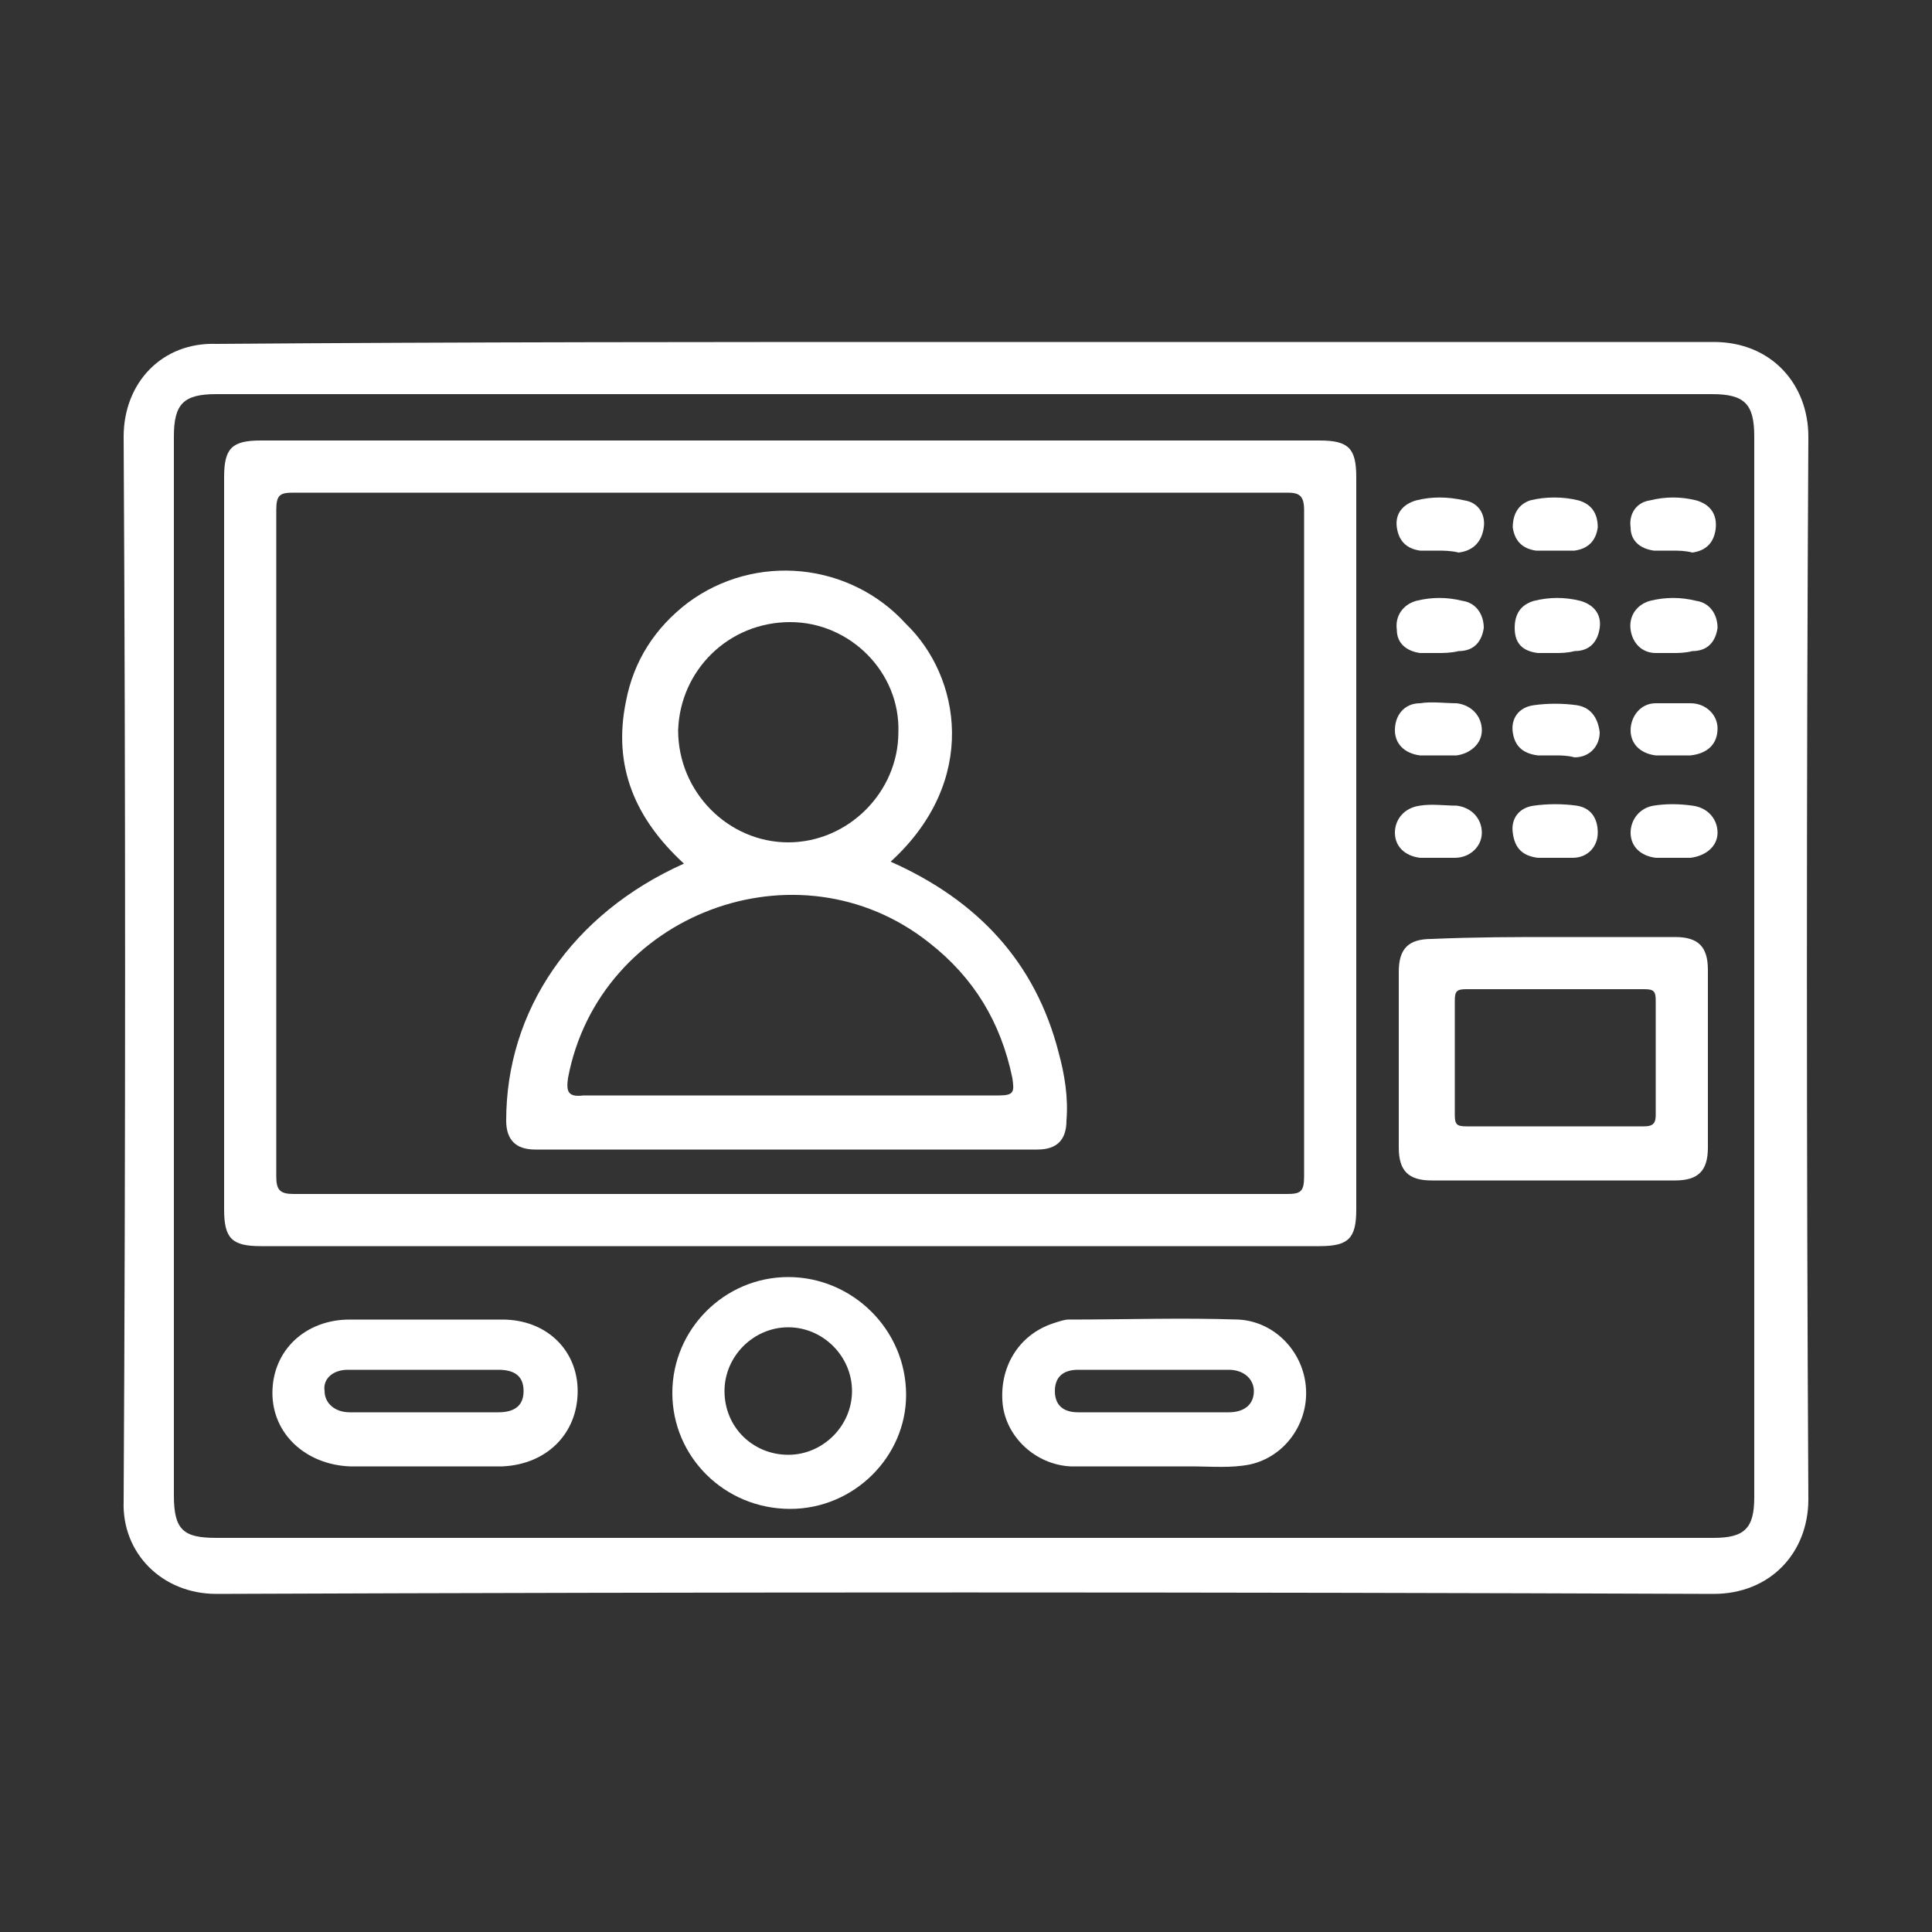
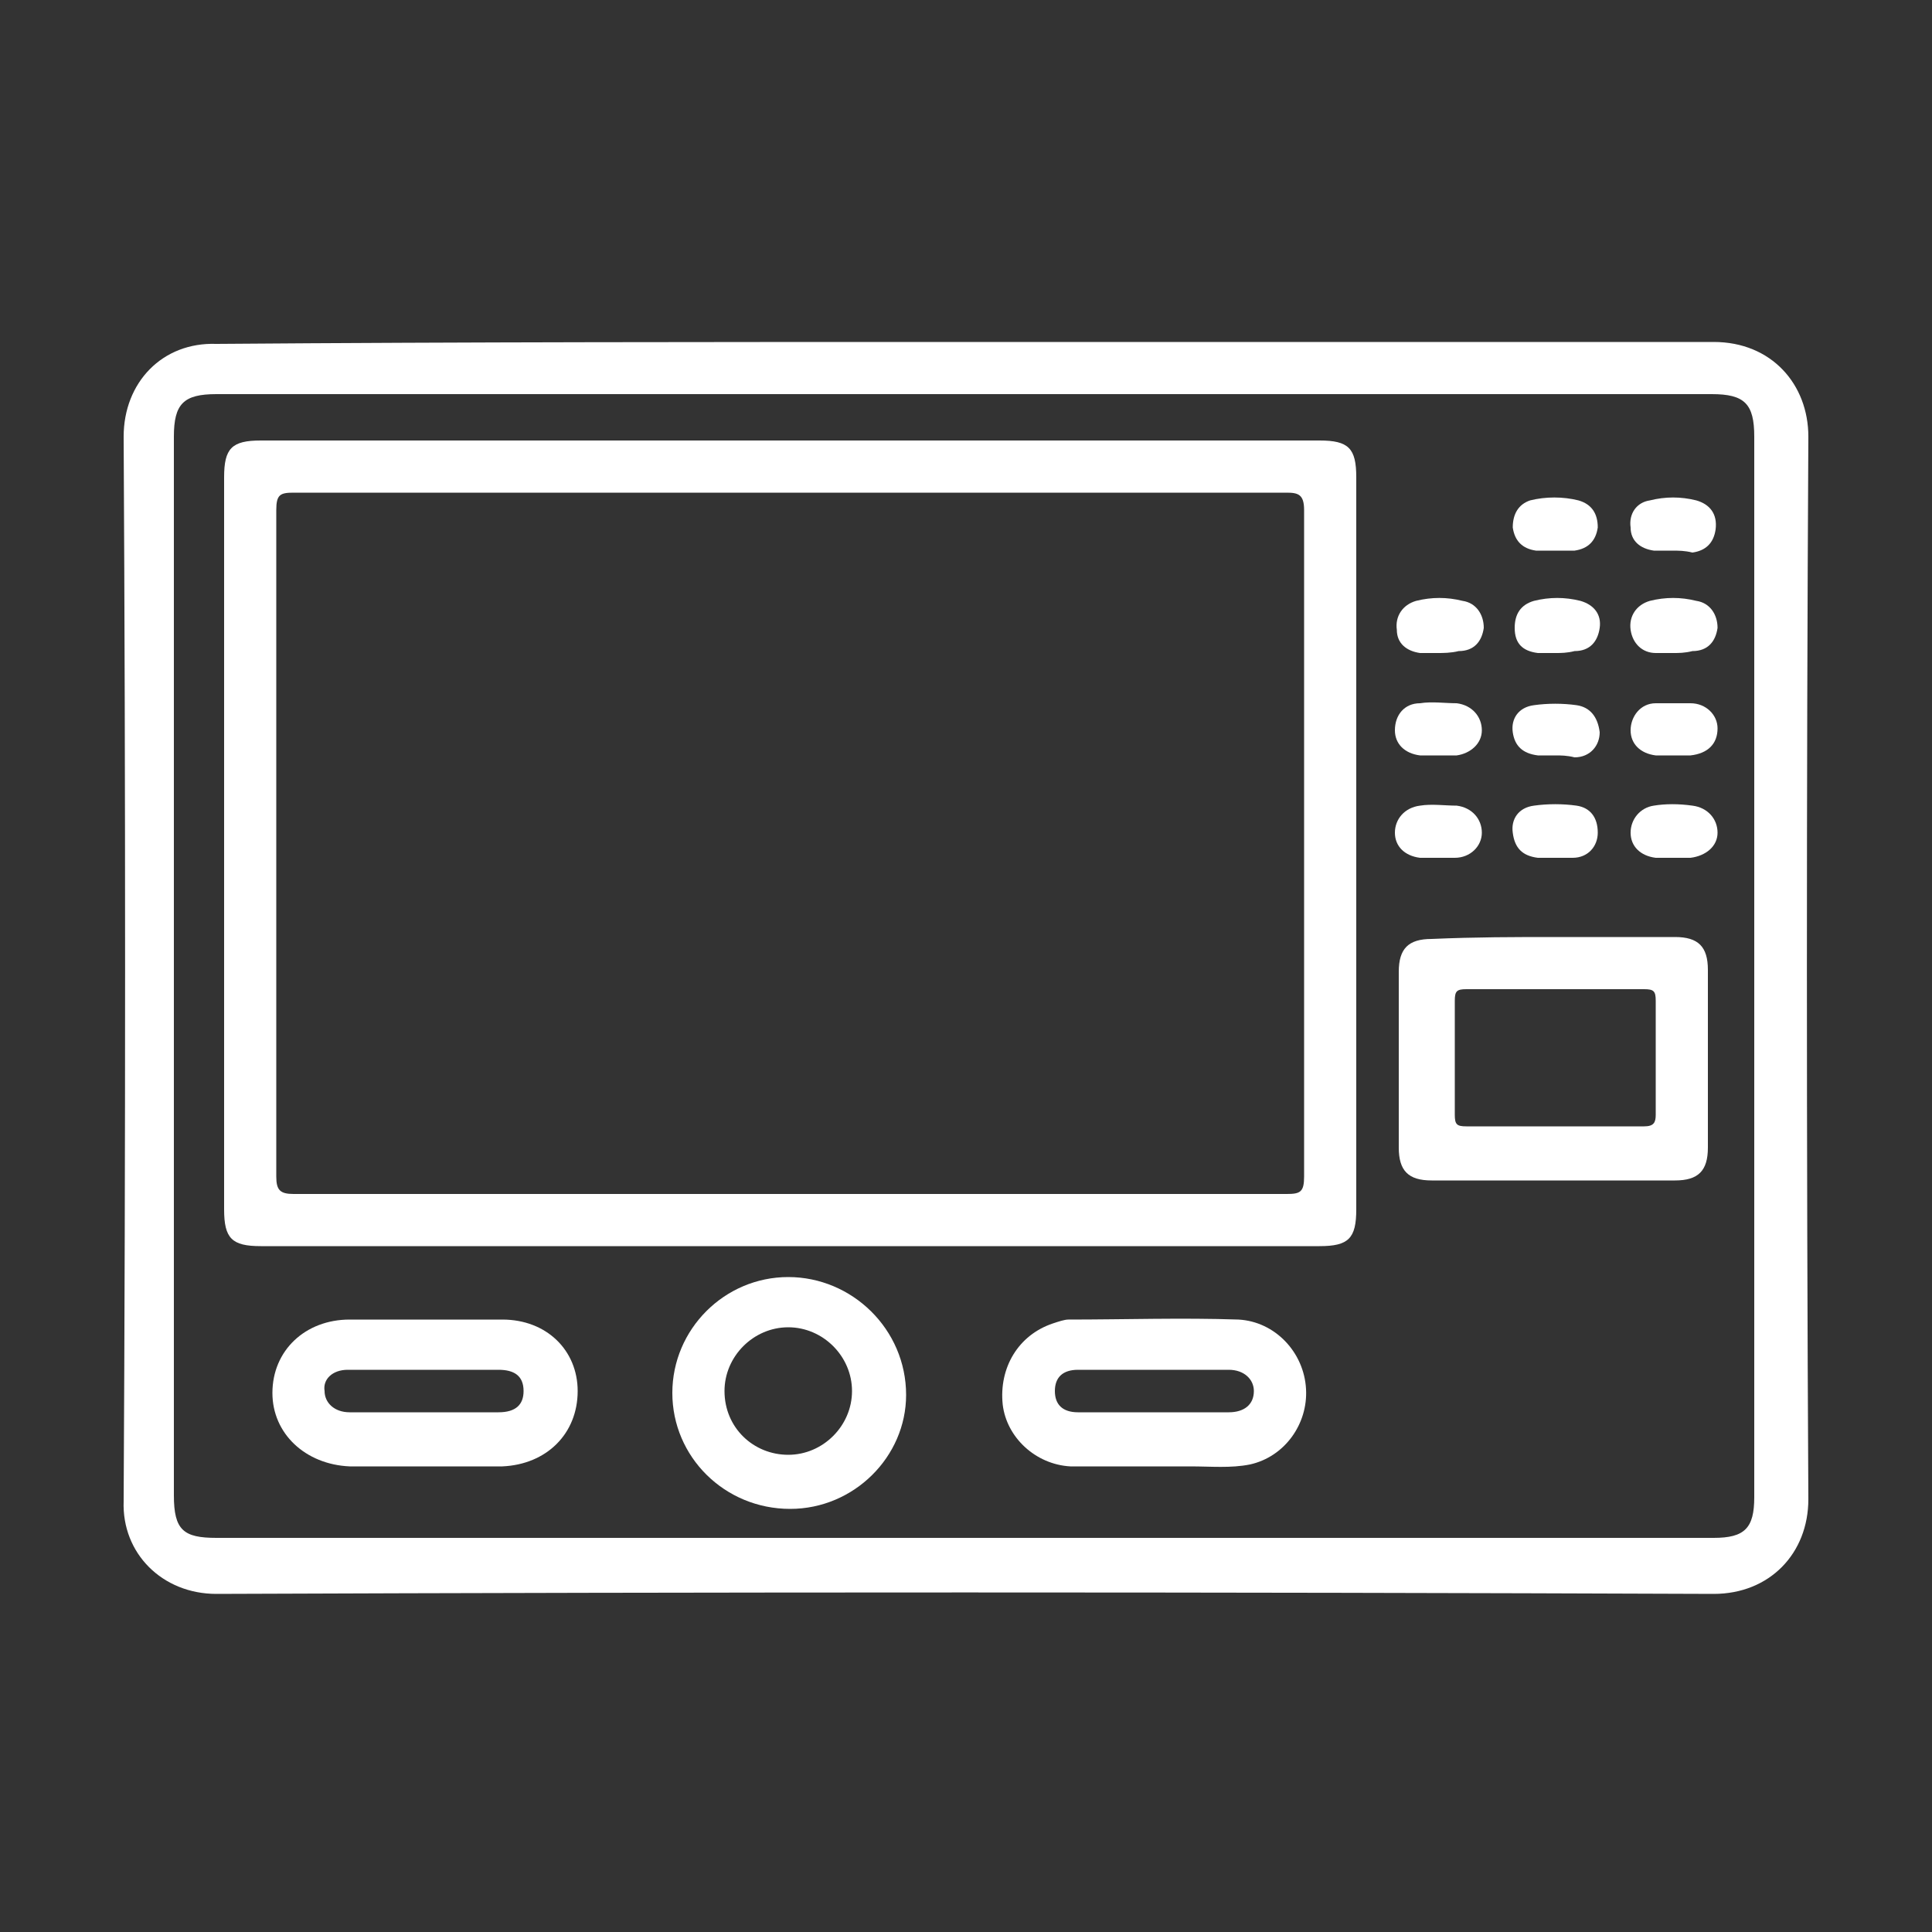
<svg xmlns="http://www.w3.org/2000/svg" version="1.1" id="Layer_1" x="0px" y="0px" viewBox="0 0 100 100" style="enable-background:new 0 0 100 100;" xml:space="preserve">
  <rect x="0" y="0" width="100" height="100" fill="#333333" stroke="none" />
  <style type="text/css">
	.st0{fill:#FFFFFF;}
</style>
  <g>
    <path class="st0" d="M50,17.7c12.9,0,25.8,0,38.7,0c3,0,4.9,2.2,4.9,4.9c-0.1,18.3-0.1,36.6,0,55c0,2.8-2,4.9-4.9,4.9   c-25.8-0.1-51.7-0.1-77.5,0c-2.8,0-4.9-2.1-4.8-4.8c0.1-18.4,0.1-36.7,0-55.1c0-2.8,2-4.9,4.8-4.8C24.1,17.7,37.1,17.7,50,17.7z    M49.9,79.6c12.9,0,25.9,0,38.8,0c1.6,0,2.1-0.5,2.1-2.1c0-18.3,0-36.6,0-54.9c0-1.7-0.5-2.2-2.2-2.2c-25.8,0-51.6,0-77.4,0   c-1.7,0-2.2,0.5-2.2,2.2c0,18.3,0,36.5,0,54.8c0,1.8,0.5,2.2,2.2,2.2C24.2,79.6,37.1,79.6,49.9,79.6z" />
    <path class="st0" d="M40.9,22.8c9.1,0,18.2,0,27.4,0c1.5,0,1.9,0.4,1.9,1.9c0,12.6,0,25.2,0,37.9c0,1.5-0.4,1.9-1.9,1.9   c-18.3,0-36.5,0-54.8,0c-1.5,0-1.9-0.4-1.9-1.9c0-12.6,0-25.2,0-37.9c0-1.5,0.4-1.9,1.9-1.9C22.6,22.8,31.7,22.8,40.9,22.8z    M40.9,25.5c-8.6,0-17.2,0-25.7,0c-0.7,0-0.9,0.1-0.9,0.9c0,11.5,0,23,0,34.5c0,0.7,0.2,0.9,0.9,0.9c17.1,0,34.3,0,51.4,0   c0.7,0,0.9-0.1,0.9-0.9c0-11.5,0-23,0-34.5c0-0.8-0.3-0.9-0.9-0.9C58,25.5,49.4,25.5,40.9,25.5z" />
    <path class="st0" d="M80.5,48.5c2.1,0,4.2,0,6.2,0c1.2,0,1.7,0.5,1.7,1.7c0,3.1,0,6.1,0,9.2c0,1.2-0.5,1.7-1.7,1.7   c-4.2,0-8.4,0-12.6,0c-1.2,0-1.7-0.5-1.7-1.7c0-3,0-6.1,0-9.1c0-1.2,0.5-1.7,1.7-1.7C76.4,48.5,78.4,48.5,80.5,48.5z M80.5,51.2   c-1.5,0-3.1,0-4.6,0c-0.5,0-0.6,0.1-0.6,0.6c0,2,0,3.9,0,5.9c0,0.5,0.1,0.6,0.6,0.6c3.1,0,6.2,0,9.2,0c0.5,0,0.6-0.2,0.6-0.6   c0-2,0-3.9,0-5.9c0-0.5-0.1-0.6-0.6-0.6C83.6,51.2,82.1,51.2,80.5,51.2z" />
    <path class="st0" d="M22,75.9c-1.3,0-2.6,0-3.9,0c-2.3-0.1-4-1.7-4-3.8c0-2.2,1.7-3.8,4-3.8c2.6,0,5.2,0,7.9,0   c2.3,0,3.9,1.6,3.9,3.7c0,2.2-1.6,3.8-3.9,3.9C24.7,75.9,23.3,75.9,22,75.9z M22,73.1c1.3,0,2.6,0,3.8,0c0.9,0,1.3-0.4,1.3-1.1   c0-0.8-0.5-1.1-1.3-1.1c-2.6,0-5.2,0-7.8,0c-0.8,0-1.3,0.5-1.2,1.1c0,0.6,0.5,1.1,1.3,1.1C19.4,73.1,20.7,73.1,22,73.1z" />
    <path class="st0" d="M59.7,75.9c-1.4,0-2.8,0-4.3,0c-1.8-0.1-3.3-1.5-3.5-3.2c-0.2-1.9,0.8-3.6,2.6-4.2c0.3-0.1,0.6-0.2,0.8-0.2   c2.9,0,5.9-0.1,8.8,0c1.9,0.1,3.4,1.7,3.5,3.6c0.1,1.8-1.1,3.5-2.9,3.9c-1,0.2-2,0.1-3.1,0.1C61,75.9,60.3,75.9,59.7,75.9   C59.7,75.9,59.7,75.9,59.7,75.9z M59.7,73.1c1.3,0,2.6,0,3.9,0c0.8,0,1.3-0.4,1.3-1.1c0-0.6-0.5-1.1-1.3-1.1c-2.6,0-5.2,0-7.8,0   c-0.8,0-1.2,0.4-1.2,1.1c0,0.7,0.4,1.1,1.2,1.1C57.1,73.1,58.4,73.1,59.7,73.1z" />
    <path class="st0" d="M40.9,78.1c-3.4,0-6.1-2.7-6.1-6c0-3.3,2.7-6,6-6c3.3,0,6.1,2.7,6.1,6.1C46.9,75.4,44.2,78.1,40.9,78.1z    M40.8,75.3c1.8,0,3.3-1.5,3.3-3.3c0-1.8-1.5-3.3-3.3-3.3c-1.8,0-3.3,1.5-3.3,3.3C37.5,73.9,39,75.3,40.8,75.3z" />
    <path class="st0" d="M80.5,28.5c-0.3,0-0.7,0-1,0c-0.7-0.1-1.1-0.5-1.2-1.2c0-0.7,0.3-1.2,0.9-1.4c0.8-0.2,1.7-0.2,2.5,0   c0.7,0.2,1,0.7,1,1.4c-0.1,0.7-0.5,1.1-1.2,1.2C81.2,28.5,80.8,28.5,80.5,28.5C80.5,28.5,80.5,28.5,80.5,28.5z" />
    <path class="st0" d="M80.5,39.1c-0.3,0-0.6,0-0.9,0c-0.8-0.1-1.2-0.5-1.3-1.2c-0.1-0.7,0.3-1.3,1.1-1.4c0.7-0.1,1.5-0.1,2.2,0   c0.7,0.1,1.1,0.6,1.2,1.4c0,0.7-0.5,1.3-1.3,1.3C81.1,39.1,80.8,39.1,80.5,39.1z" />
    <path class="st0" d="M80.5,44.4c-0.3,0-0.6,0-0.9,0c-0.8-0.1-1.2-0.5-1.3-1.3c-0.1-0.7,0.3-1.3,1.1-1.4c0.7-0.1,1.5-0.1,2.2,0   c0.7,0.1,1.1,0.6,1.1,1.4c0,0.7-0.5,1.3-1.3,1.3C81.1,44.4,80.8,44.4,80.5,44.4z" />
    <path class="st0" d="M80.5,33.8c-0.3,0-0.6,0-0.9,0c-0.8-0.1-1.2-0.5-1.2-1.3c0-0.7,0.3-1.2,1-1.4c0.8-0.2,1.6-0.2,2.4,0   c0.7,0.2,1.1,0.7,1,1.4c-0.1,0.7-0.5,1.2-1.3,1.2C81.1,33.8,80.8,33.8,80.5,33.8C80.5,33.8,80.5,33.8,80.5,33.8z" />
    <path class="st0" d="M74.4,39.1c-0.3,0-0.6,0-0.9,0c-0.8-0.1-1.3-0.6-1.3-1.3c0-0.8,0.5-1.4,1.3-1.4c0.6-0.1,1.3,0,1.9,0   c0.8,0.1,1.3,0.7,1.3,1.4c0,0.7-0.6,1.2-1.3,1.3C75,39.1,74.7,39.1,74.4,39.1z" />
    <path class="st0" d="M86.6,33.8c-0.3,0-0.6,0-0.9,0c-0.7,0-1.2-0.5-1.3-1.2c-0.1-0.7,0.3-1.3,1-1.5c0.8-0.2,1.6-0.2,2.4,0   c0.7,0.1,1.1,0.7,1.1,1.4c-0.1,0.7-0.5,1.2-1.3,1.2C87.2,33.8,86.9,33.8,86.6,33.8z" />
    <path class="st0" d="M86.6,39.1c-0.3,0-0.6,0-0.9,0c-0.8-0.1-1.3-0.6-1.3-1.3c0-0.7,0.5-1.4,1.3-1.4c0.6,0,1.2,0,1.8,0   c0.8,0,1.4,0.6,1.4,1.3c0,0.8-0.5,1.3-1.4,1.4C87.1,39.1,86.8,39.1,86.6,39.1C86.6,39.1,86.6,39.1,86.6,39.1z" />
    <path class="st0" d="M74.4,44.4c-0.3,0-0.6,0-0.9,0c-0.8-0.1-1.3-0.6-1.3-1.3c0-0.7,0.5-1.3,1.3-1.4c0.6-0.1,1.3,0,1.9,0   c0.8,0.1,1.3,0.7,1.3,1.4c0,0.7-0.6,1.3-1.4,1.3C75,44.4,74.7,44.4,74.4,44.4C74.4,44.4,74.4,44.4,74.4,44.4z" />
    <path class="st0" d="M86.6,44.4c-0.3,0-0.6,0-0.9,0c-0.8-0.1-1.3-0.6-1.3-1.3c0-0.7,0.5-1.3,1.2-1.4c0.6-0.1,1.3-0.1,2,0   c0.8,0.1,1.3,0.7,1.3,1.4c0,0.7-0.6,1.2-1.4,1.3C87.2,44.4,86.9,44.4,86.6,44.4C86.6,44.4,86.6,44.4,86.6,44.4z" />
-     <path class="st0" d="M74.4,28.5c-0.3,0-0.6,0-0.9,0c-0.7-0.1-1.1-0.5-1.2-1.2c-0.1-0.7,0.3-1.2,1-1.4c0.8-0.2,1.6-0.2,2.5,0   c0.7,0.1,1.1,0.7,1,1.4c-0.1,0.7-0.5,1.2-1.3,1.3C75.1,28.5,74.7,28.5,74.4,28.5z" />
    <path class="st0" d="M86.5,28.5c-0.3,0-0.6,0-0.9,0c-0.7-0.1-1.2-0.5-1.2-1.2c-0.1-0.7,0.3-1.3,1-1.4c0.8-0.2,1.6-0.2,2.4,0   c0.7,0.2,1.1,0.7,1,1.5c-0.1,0.7-0.5,1.1-1.2,1.2C87.2,28.5,86.9,28.5,86.5,28.5z" />
    <path class="st0" d="M74.4,33.8c-0.3,0-0.6,0-0.9,0c-0.7-0.1-1.2-0.5-1.2-1.2c-0.1-0.7,0.3-1.3,1-1.5c0.8-0.2,1.6-0.2,2.4,0   c0.7,0.1,1.1,0.7,1.1,1.4c-0.1,0.7-0.5,1.2-1.3,1.2C75.1,33.8,74.7,33.8,74.4,33.8z" />
-     <path class="st0" d="M46.1,44.6c4.5,2,7.5,5.2,8.7,9.9c0.3,1.1,0.5,2.3,0.4,3.5c0,1-0.5,1.5-1.5,1.5c-8.7,0-17.3,0-26,0   c-1,0-1.5-0.5-1.5-1.5c0-5.7,3.4-10.7,9.2-13.3c-2.5-2.3-3.7-5-3-8.4c0.4-2.1,1.5-3.8,3.2-5.1c3.5-2.6,8.4-2.1,11.3,1.1   C49.7,35,50.7,40.4,46.1,44.6z M40.8,56.7c3.6,0,7.2,0,10.9,0c0.8,0,0.8-0.2,0.7-0.9c-0.6-2.9-2-5.2-4.3-7   c-6.8-5.4-17.1-1.5-18.7,7c-0.1,0.7,0,1,0.8,0.9C33.7,56.7,37.3,56.7,40.8,56.7z M40.9,32.2c-3.2,0-5.7,2.5-5.8,5.6   c0,3.2,2.6,5.8,5.7,5.8c3.1,0,5.7-2.6,5.7-5.7C46.6,34.8,44,32.2,40.9,32.2z" />
  </g>
</svg>